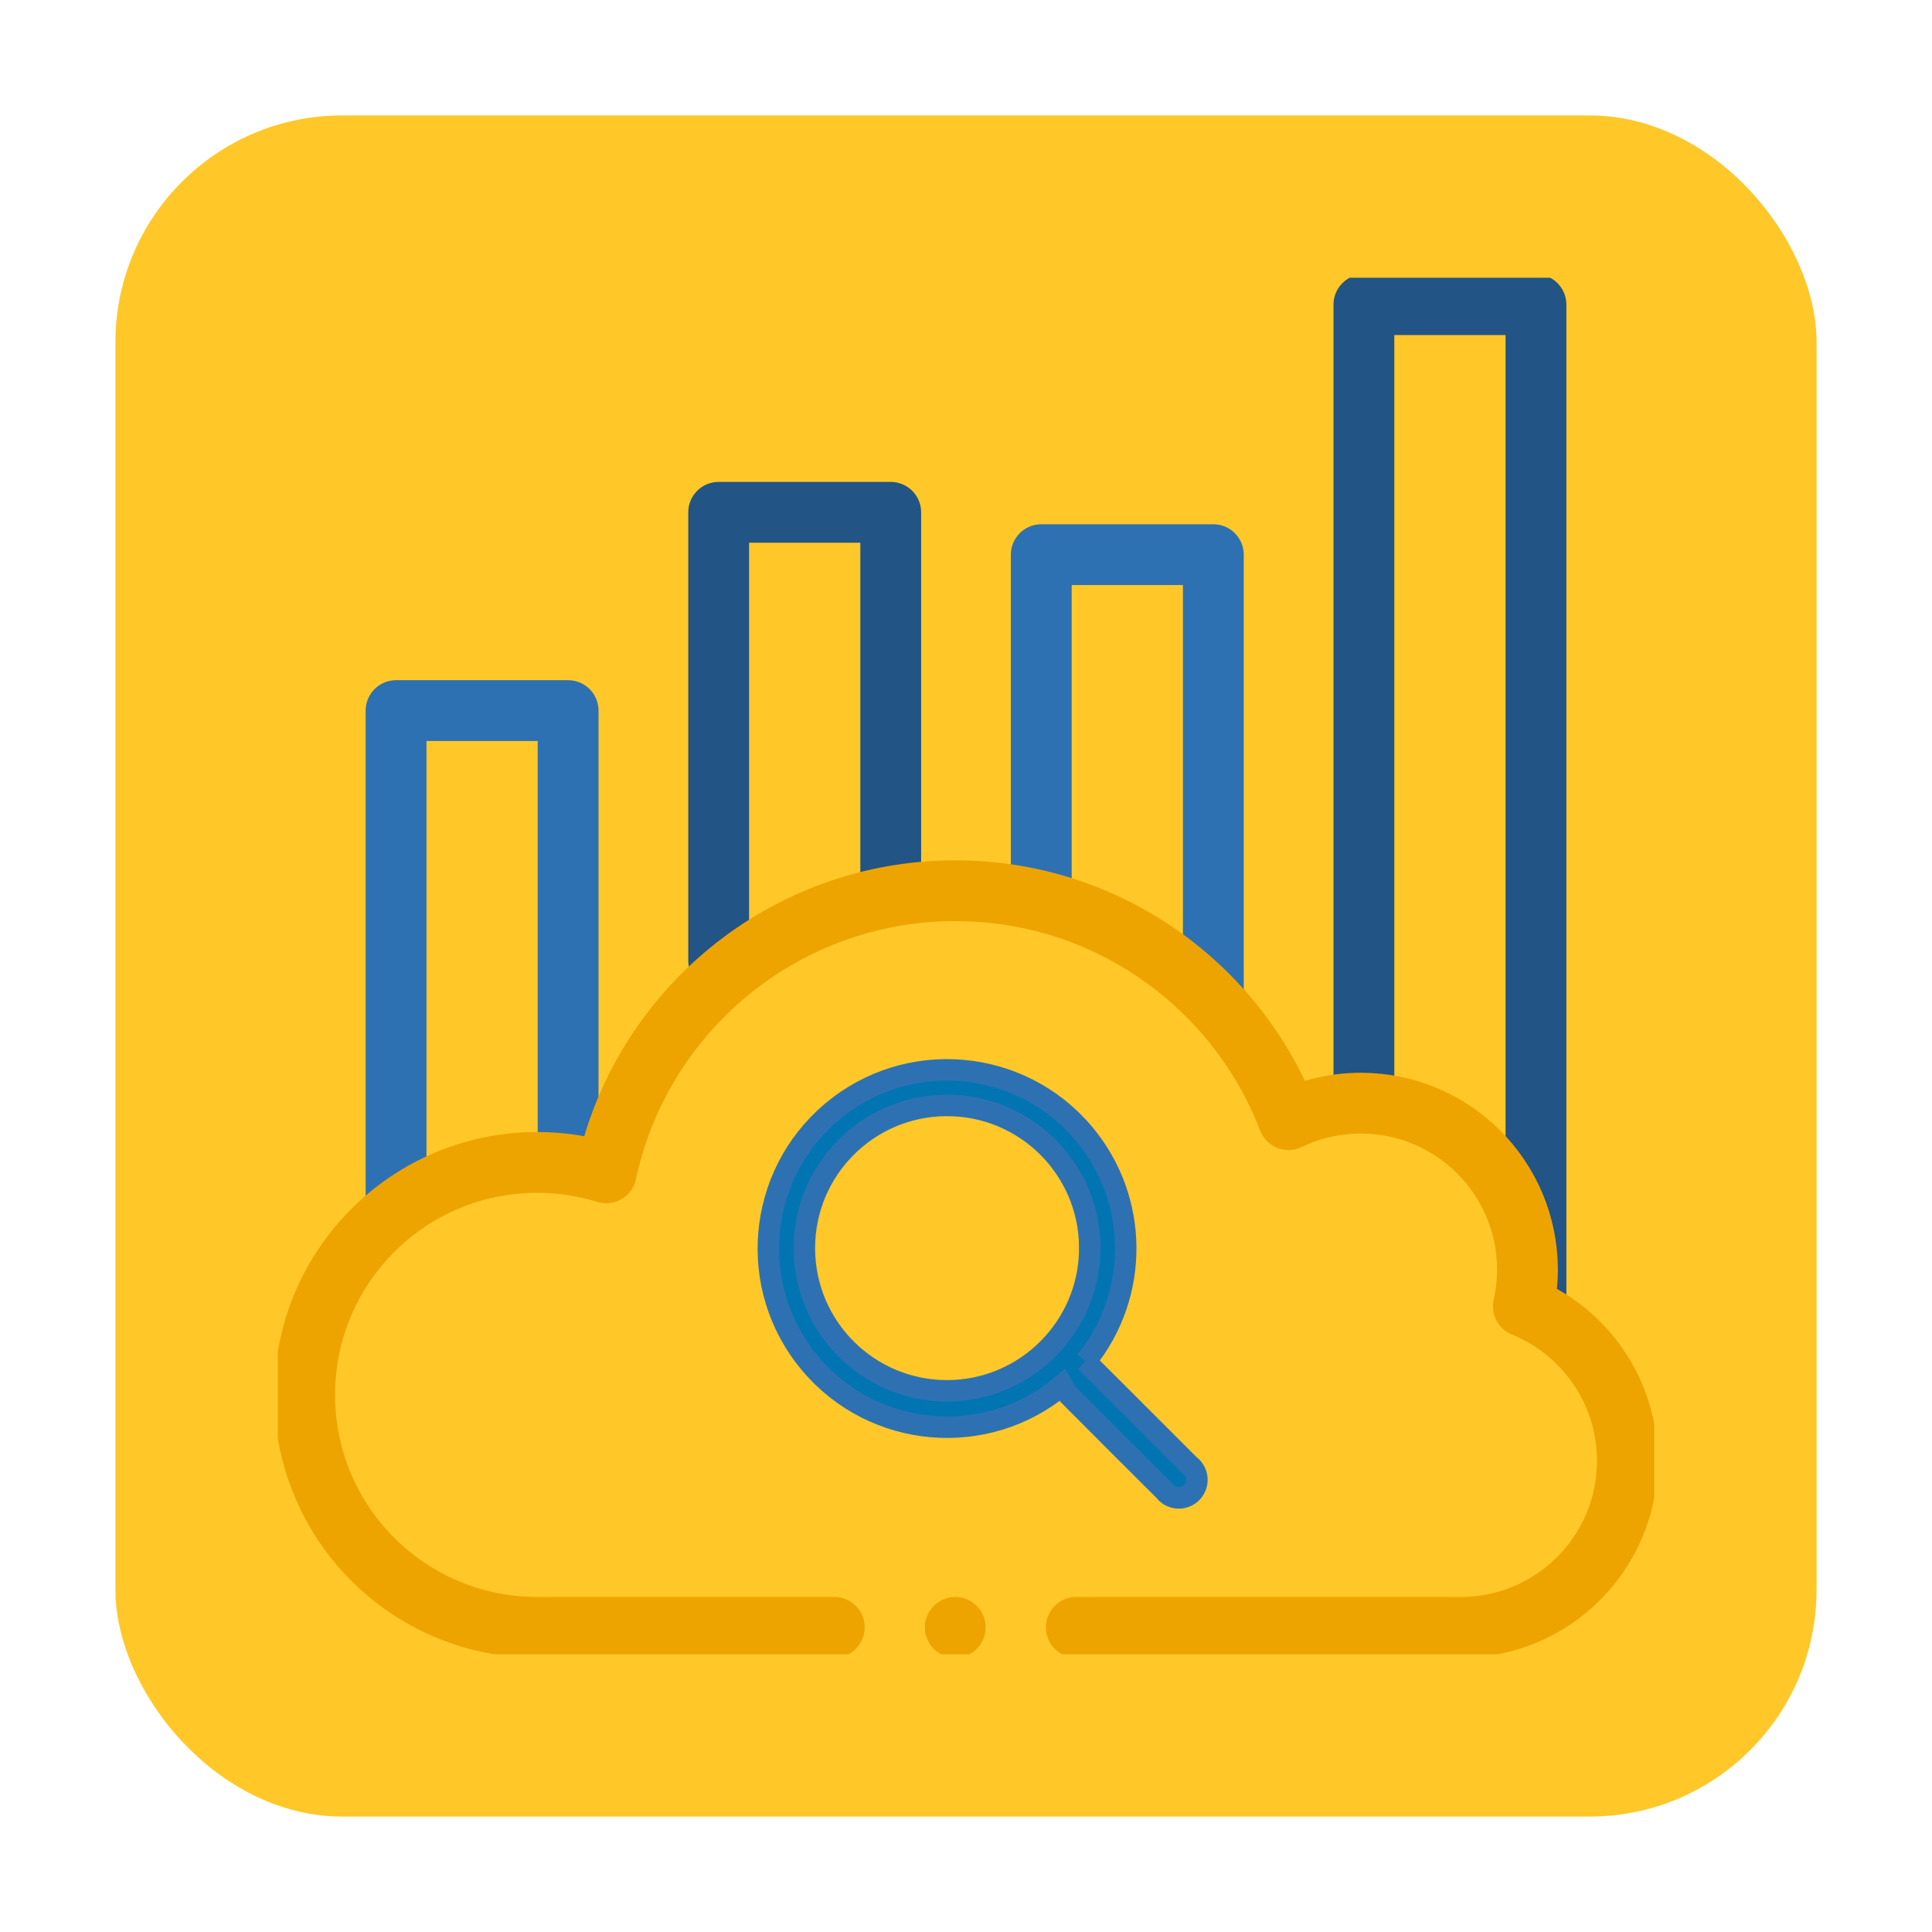
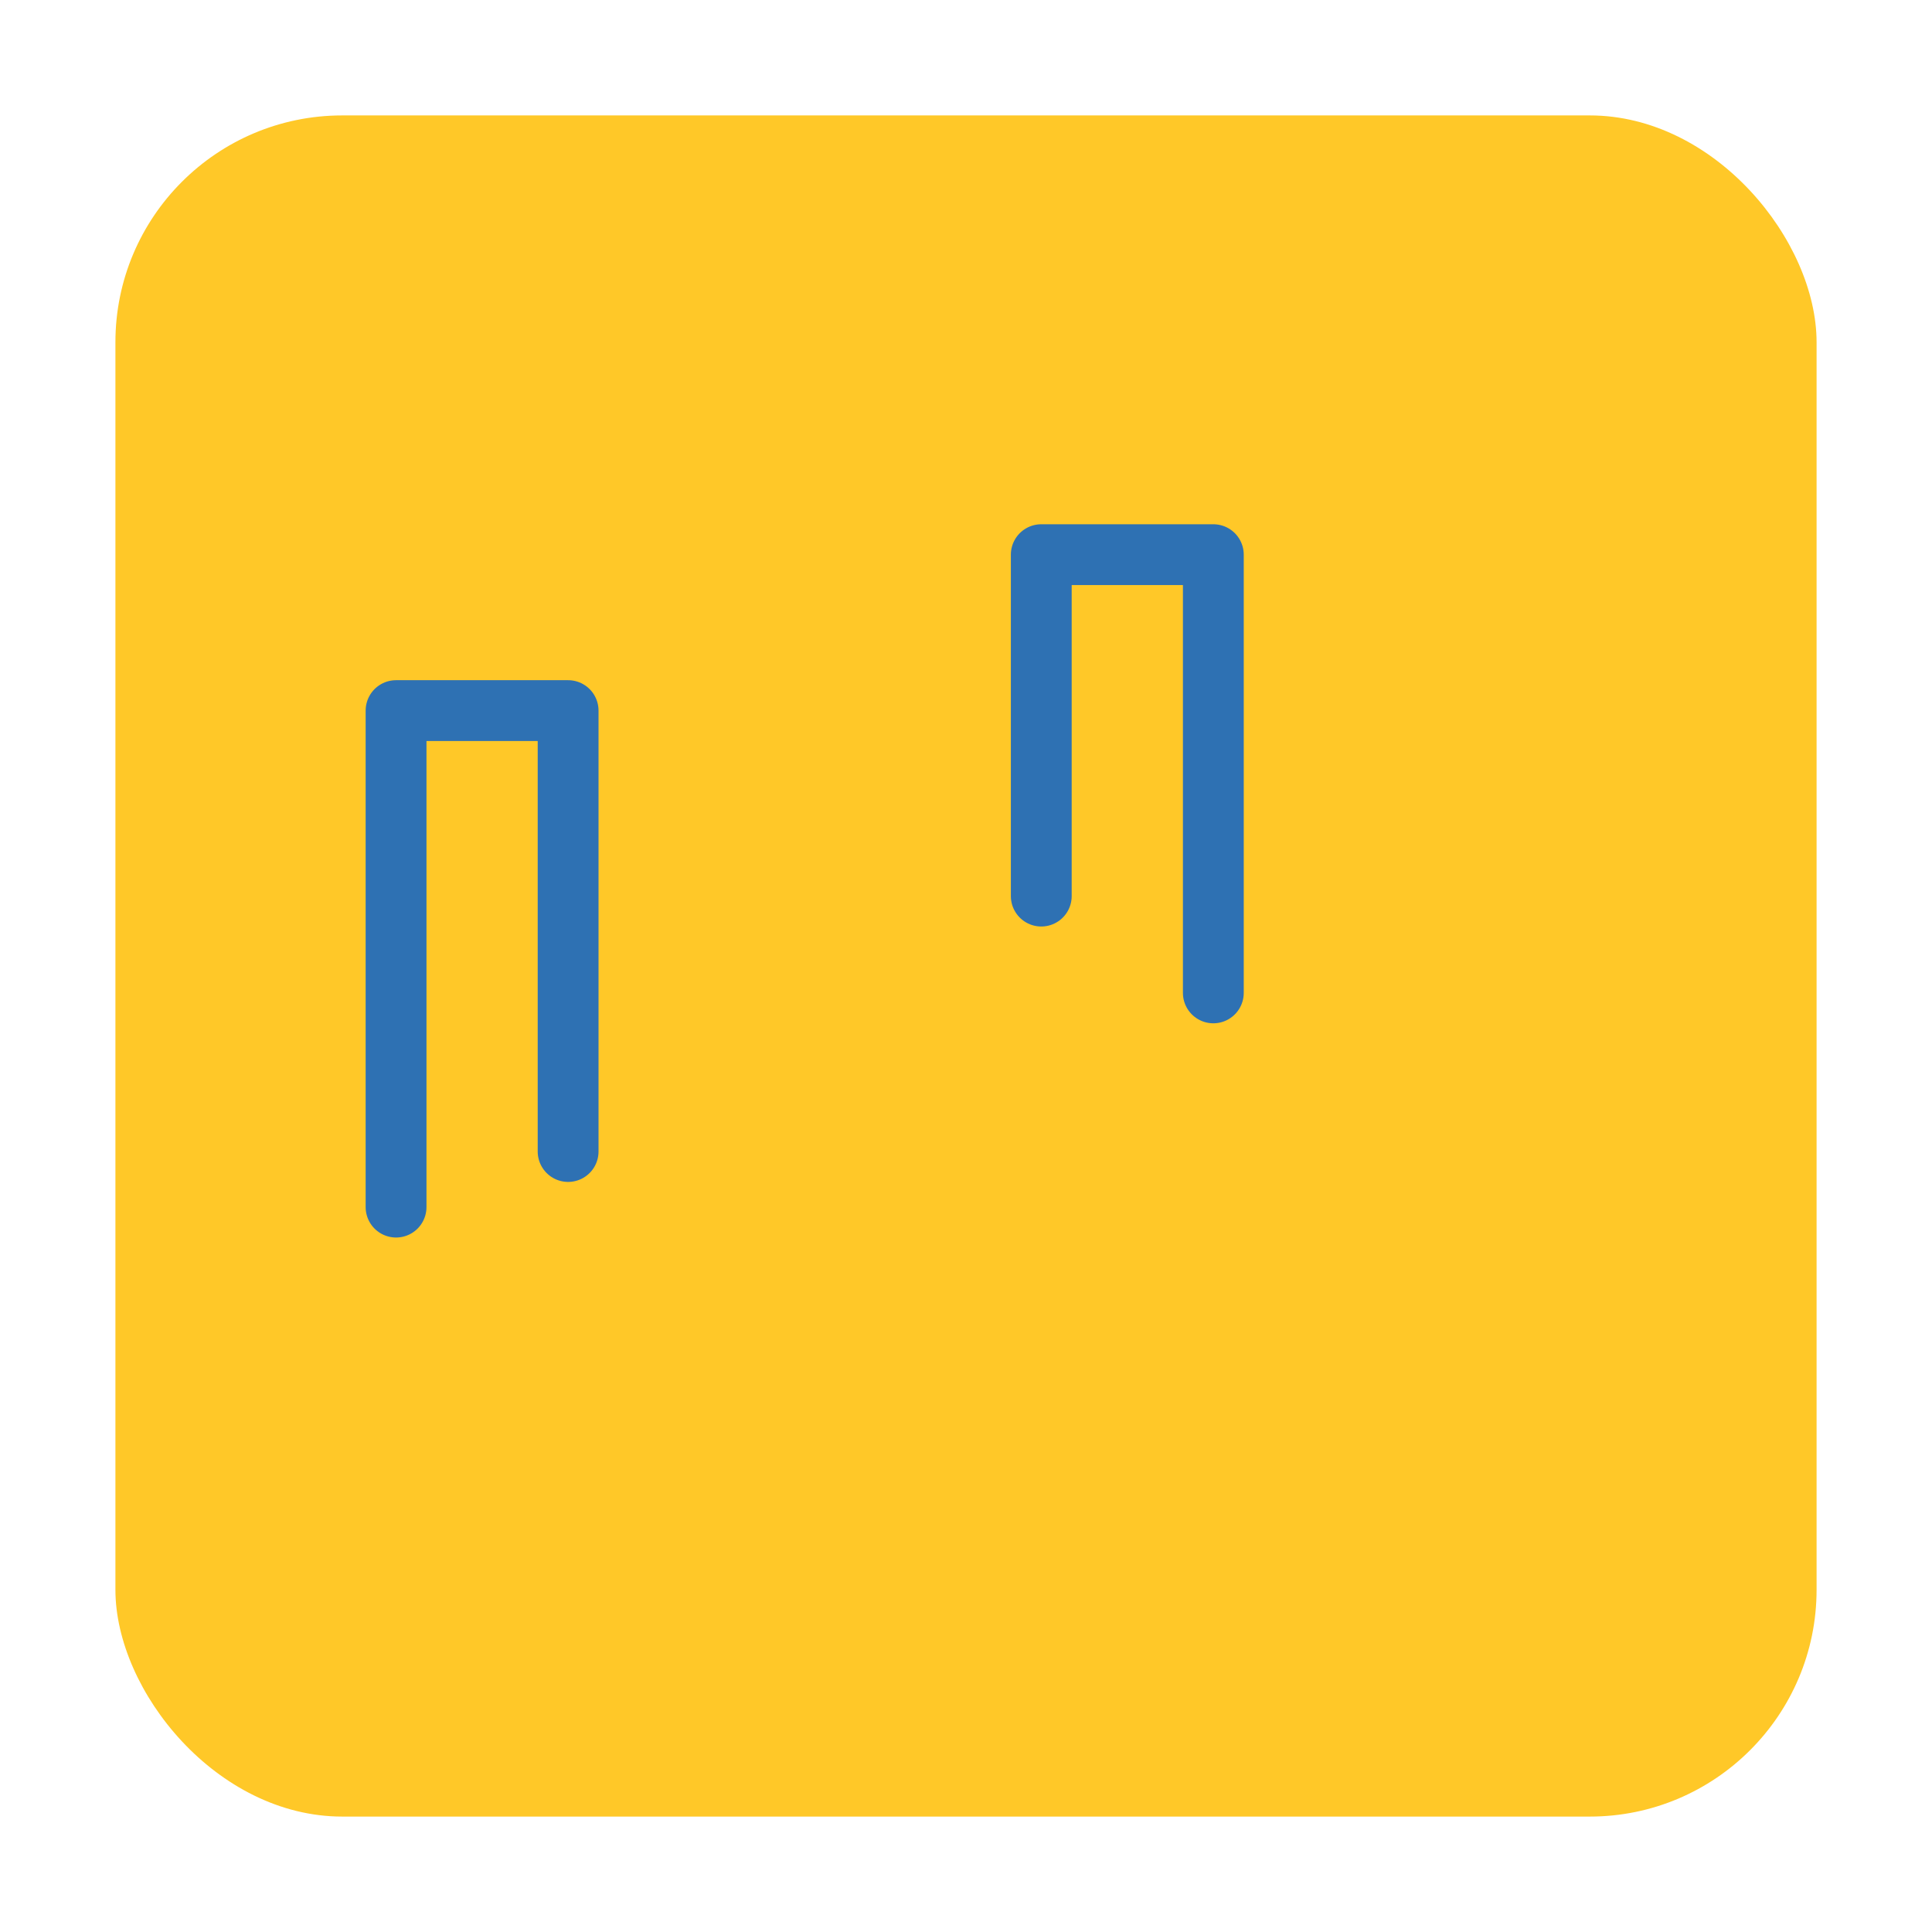
<svg xmlns="http://www.w3.org/2000/svg" id="a" data-name="Calque 1" viewBox="0 0 1080 1080">
  <defs>
    <clipPath id="h">
-       <rect x="155.27" y="155.27" width="769.47" height="769.47" style="fill: none;" />
-     </clipPath>
+       </clipPath>
    <clipPath id="n">
-       <rect x="155.27" y="155.27" width="769.47" height="769.47" style="fill: none;" />
-     </clipPath>
+       </clipPath>
  </defs>
  <rect id="b" data-name="Rectangle 85" x="64.52" y="64.52" width="950.96" height="950.96" rx="126.8" ry="126.8" style="fill: #ffc828;" />
  <g>
    <g id="c" data-name="g287">
      <path id="d" data-name="path289" d="M317.58,643.7v-246.47h-96.18v277.55" style="fill: none; stroke: #2e71b3; stroke-linecap: round; stroke-linejoin: round; stroke-width: 34px;" />
    </g>
    <g id="e" data-name="g291">
      <path id="f" data-name="path293" d="M678.26,555.03v-244.97h-96.18v190.86" style="fill: none; stroke: #2e71b3; stroke-linecap: round; stroke-linejoin: round; stroke-width: 34px;" />
    </g>
    <g id="g" data-name="g295">
      <g style="clip-path: url(#h);">
        <g id="i" data-name="g297">
          <g id="j" data-name="g303">
-             <path id="k" data-name="path305" d="M858.61,729.36V170.29h-96.18v440.84" style="fill: none; stroke: #225486; stroke-linecap: round; stroke-linejoin: round; stroke-width: 34px;" />
+             <path id="k" data-name="path305" d="M858.61,729.36h-96.18v440.84" style="fill: none; stroke: #225486; stroke-linecap: round; stroke-linejoin: round; stroke-width: 34px;" />
          </g>
        </g>
      </g>
    </g>
    <g id="l" data-name="g307">
-       <path id="m" data-name="path309" d="M497.92,499.71v-213.32h-96.18v250.47" style="fill: none; stroke: #225486; stroke-linecap: round; stroke-linejoin: round; stroke-width: 34px;" />
-     </g>
+       </g>
    <g style="clip-path: url(#n);">
      <g id="o" data-name="g313">
        <g id="p" data-name="g319">
          <path id="q" data-name="path321" d="M601.62,909.71h214.96c51.43,0,93.12-41.69,93.12-93.12,0-39.06-24.05-72.47-58.14-86.31,1.48-6.59,2.29-13.44,2.29-20.48,0-51.43-41.69-93.12-93.12-93.12-14.49,0-28.21,3.31-40.44,9.22-28.76-74.85-101.32-127.98-186.29-127.98-95.85,0-175.91,67.6-195.12,157.72-12.2-3.79-25.17-5.84-38.62-5.84-71.77,0-129.95,58.18-129.95,129.95s58.18,129.95,129.95,129.95h166.11" style="fill: none; stroke: #eea400; stroke-linecap: round; stroke-linejoin: round; stroke-width: 34px;" />
        </g>
        <g id="r" data-name="g323">
          <path id="s" data-name="path325" d="M533.99,909.71h0" style="fill: none; stroke: #eea400; stroke-linecap: round; stroke-linejoin: round; stroke-width: 34px;" />
        </g>
      </g>
    </g>
    <g id="t" data-name="Picto recherche">
      <g id="u" data-name="Loupe">
-         <path id="v" data-name="Tracé 782" d="M606.82,761.02l24.6,24.53c11.17,11.15,22.37,22.32,33.47,33.48,4.53,3.27,5.55,9.6,2.28,14.12-3.27,4.53-9.6,5.55-14.12,2.28-.88-.64-1.65-1.41-2.29-2.29-17.82-17.71-35.58-35.48-53.29-53.3-1.42-1.71-2.67-3.55-3.74-5.49-42.2,35.53-105.21,30.12-140.75-12.08-35.53-42.2-30.12-105.21,12.08-140.75,42.2-35.53,105.21-30.12,140.75,12.08,30.91,36.71,31.34,90.22,1.03,127.43h-.01Zm2.37-63.46c-.08-44.06-35.86-79.7-79.92-79.62-44.06,.08-79.7,35.86-79.62,79.92s35.86,79.7,79.92,79.62c.06,0,.13,0,.19,0,43.96-.24,79.46-35.96,79.43-79.92Z" style="fill: #0075b1; stroke: #2e71b3; stroke-miterlimit: 10; stroke-width: 12px;" />
-       </g>
+         </g>
    </g>
  </g>
</svg>